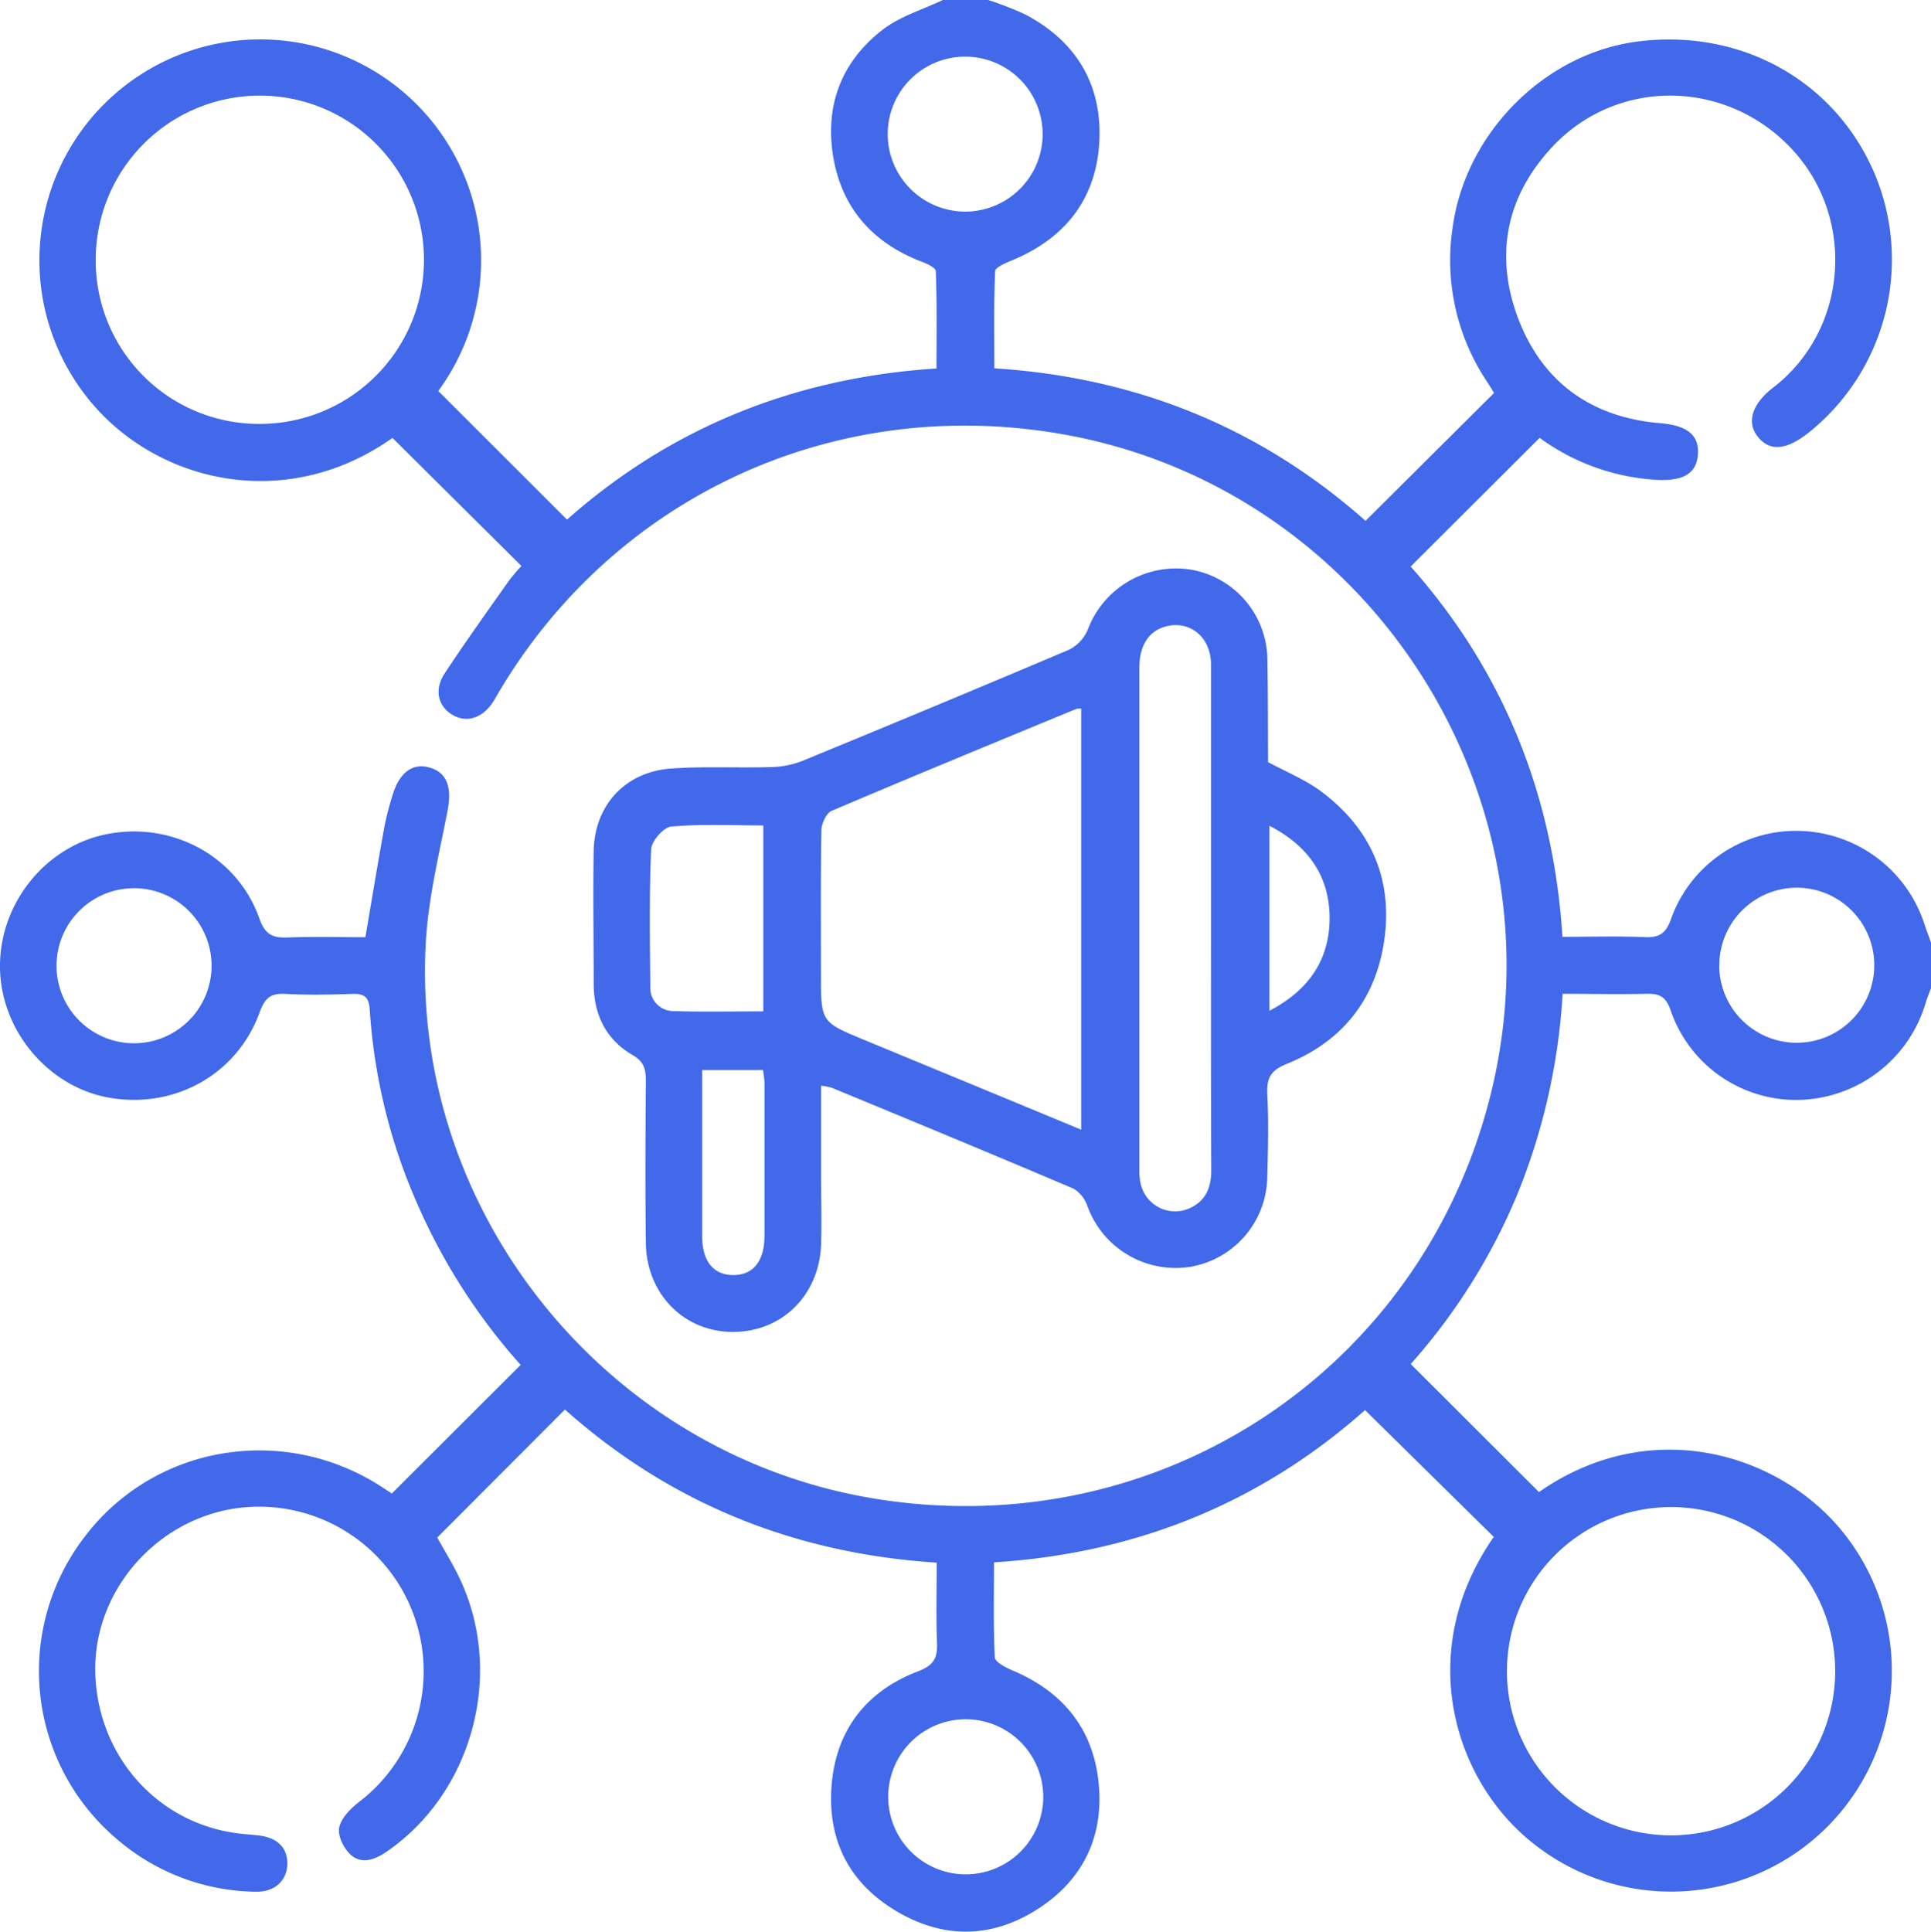
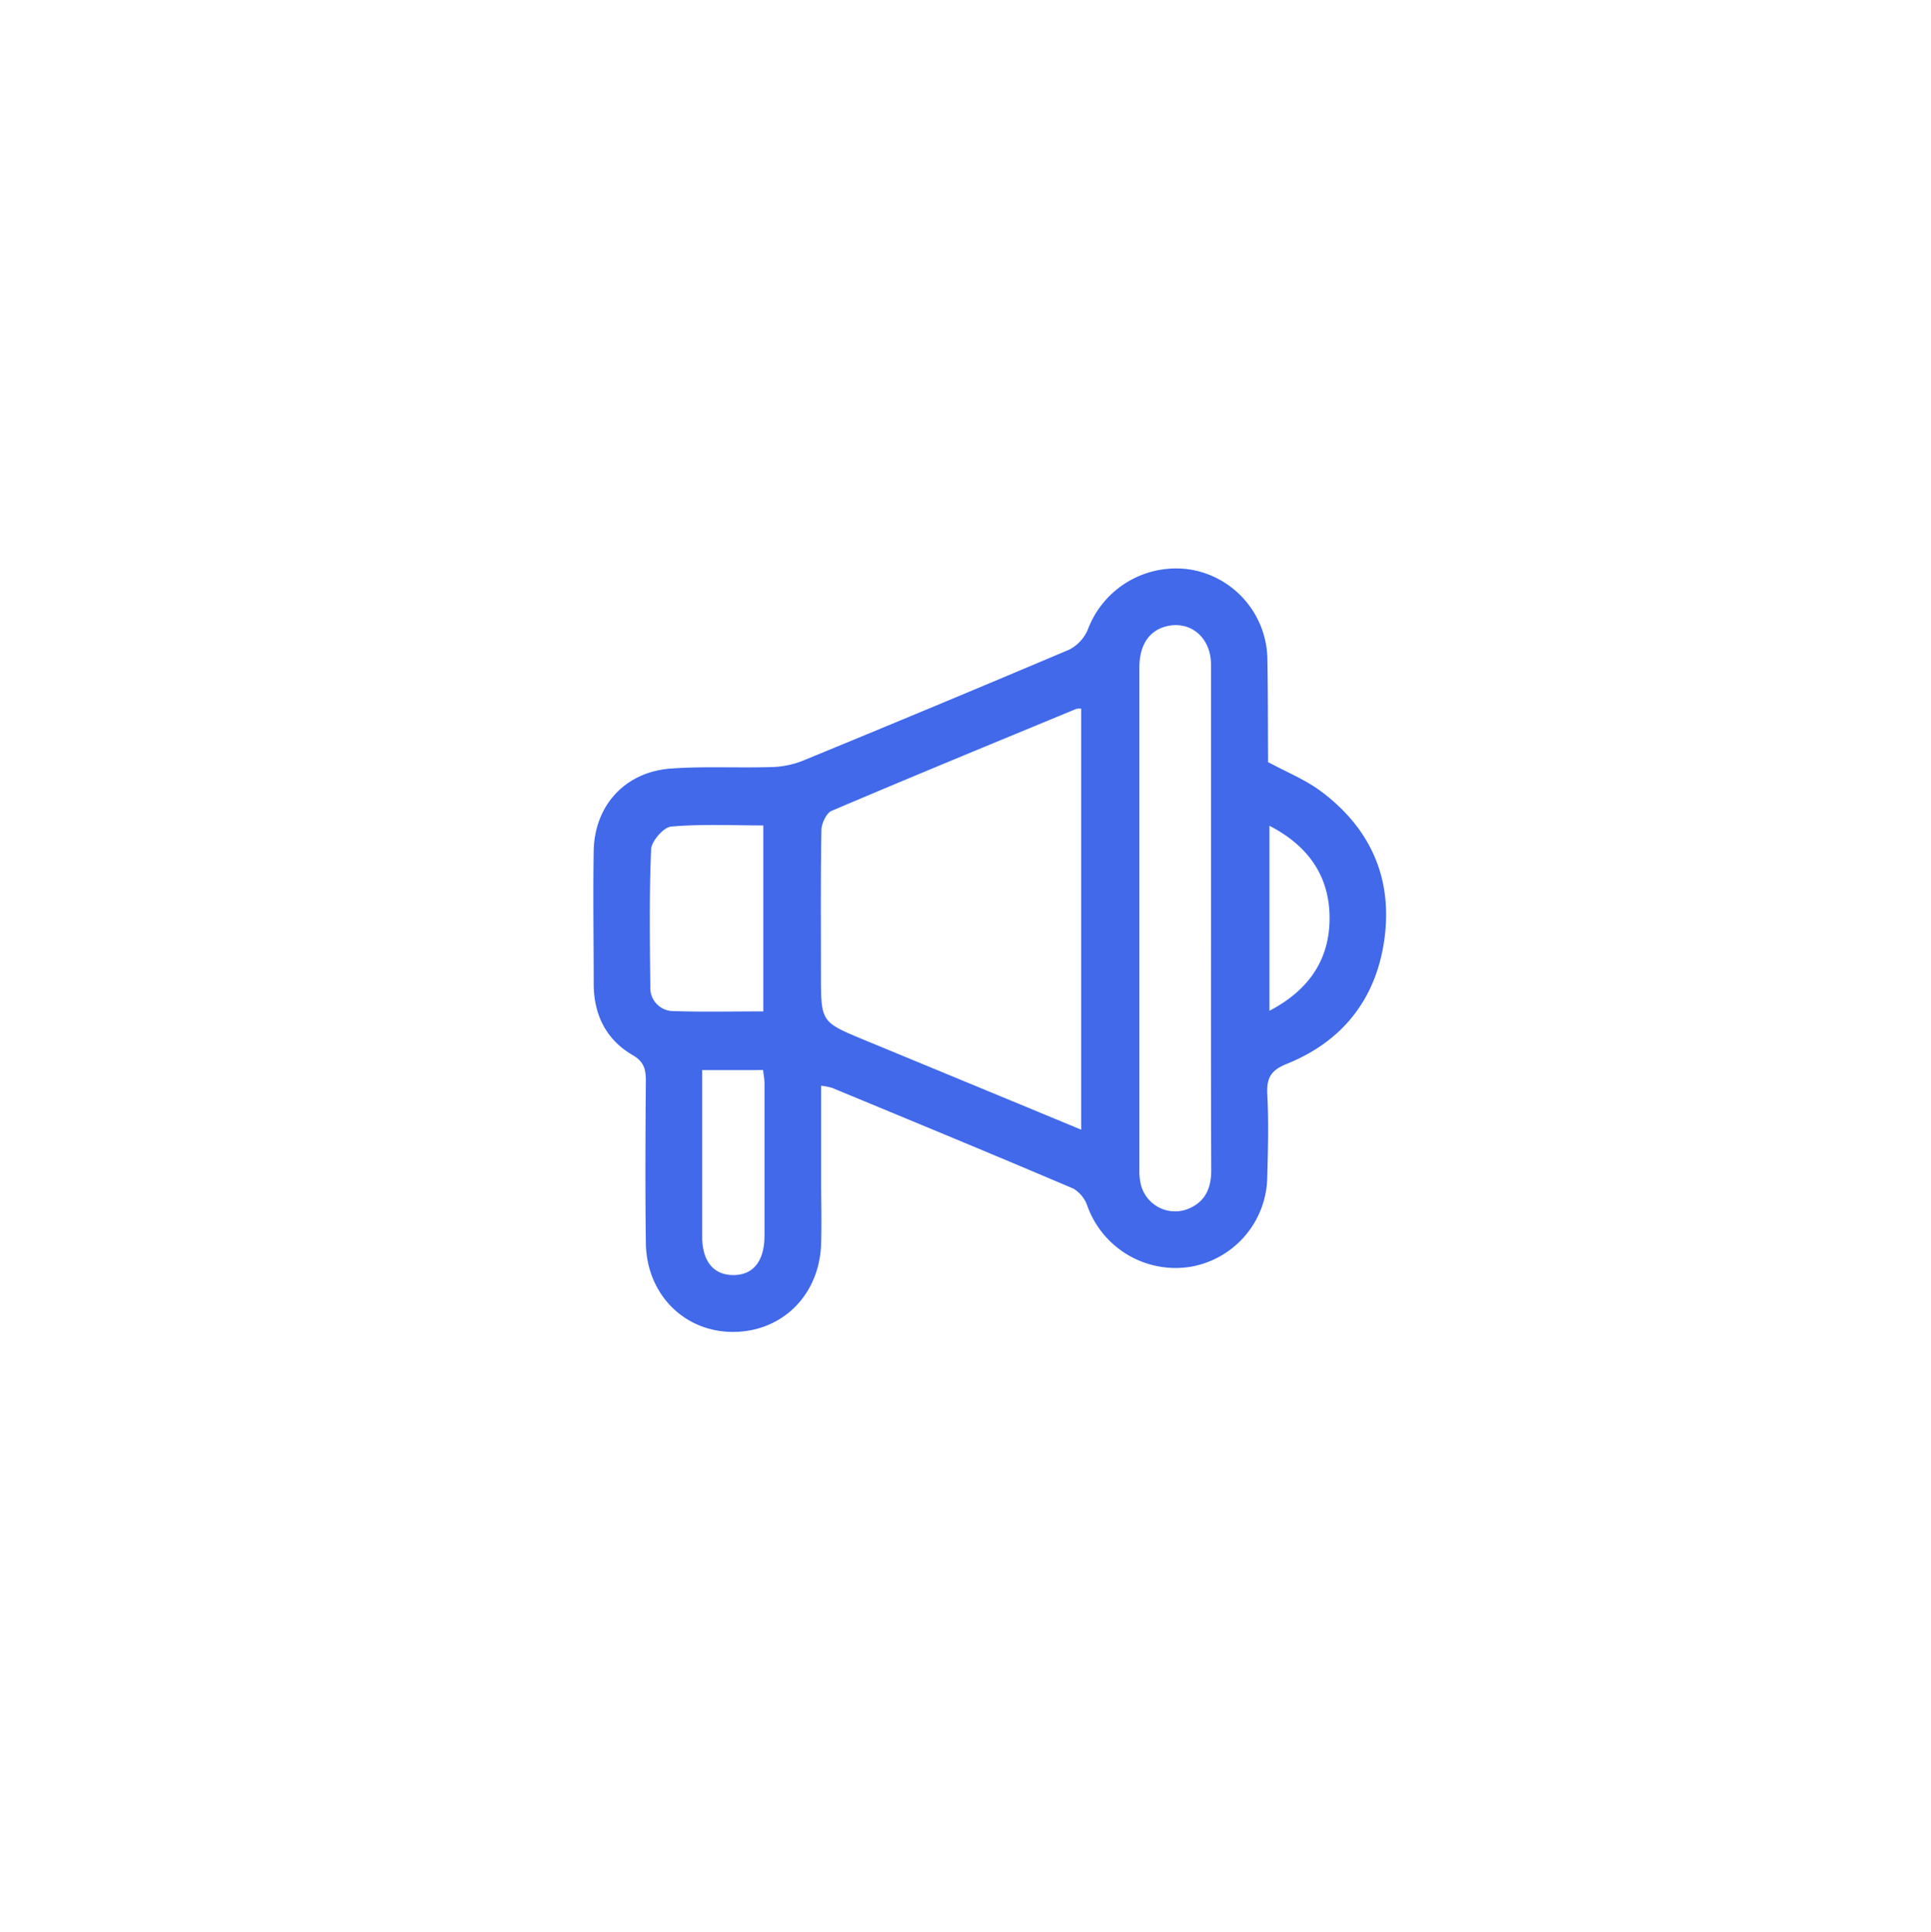
<svg xmlns="http://www.w3.org/2000/svg" id="Layer_1" data-name="Layer 1" viewBox="0 0 383.33 383.46">
  <defs>
    <style>.cls-1{fill:#4169ea;}</style>
  </defs>
-   <path class="cls-1" d="M383.33,196.13c-.33.91-.71,1.81-1,2.74a26.88,26.88,0,0,1-25.17,19.45,26.31,26.31,0,0,1-25.52-17.8c-.93-2.72-2.25-3.33-4.79-3.26-5.46.14-10.93,0-16.65,0a124.57,124.57,0,0,1-9,39.84,119.77,119.77,0,0,1-21.15,33.65l25.46,25.41c23.08-16.07,49.49-7,61.48,9.44a43.84,43.84,0,0,1-61.86,60.89c-16.4-12.31-24.6-38.45-8.59-61.43-8.44-8.3-16.86-16.6-25.56-25.17-20.59,18.28-45.21,28.44-73.66,30.22,0,6.44-.14,12.64.16,18.83,0,.92,2.07,2,3.38,2.57,10.25,4.28,16.33,11.81,17.28,22.88.89,10.43-3.31,18.85-12.1,24.51-9.08,5.85-18.68,6-28,.5s-13.64-13.84-13-24.43c.71-11.23,6.68-19.2,17.19-23.22,3.09-1.18,3.89-2.59,3.78-5.58-.2-5.22-.06-10.45-.06-16-28.29-1.82-53-11.84-73.8-30.39l-25.35,25.4c1.52,2.78,3.45,5.82,4.89,9.08,8.31,18.77,1.8,41.77-14.91,53.26-2.35,1.62-5,2.6-7.18.61-1.35-1.21-2.58-3.72-2.27-5.34.36-1.88,2.21-3.76,3.87-5.06a32.66,32.66,0,0,0-25.91-58.08c-15.55,3.09-26.92,17.19-26.37,32.7.6,16.57,12.71,29.85,28.86,31.62,1.24.13,2.48.22,3.72.37,3.66.46,5.65,2.54,5.53,5.78s-2.59,5.49-6.35,5.37A43,43,0,0,1,23.6,365.38a43.69,43.69,0,0,1-6.9-60.2c13.92-18.52,40-22.78,59.55-9.73.62.41,1.25.81,1.53,1l25.58-25.53a119.74,119.74,0,0,1-20.62-32.19,113.52,113.52,0,0,1-9.34-38.29c-.15-2.45-1-3.23-3.35-3.16-4.49.15-9,.24-13.47,0-2.88-.17-4,.87-5,3.55-4.46,12.46-17,19.43-30.19,17C9.39,215.58.11,204.39,0,192c-.11-12.67,9-24,21.16-26.42,13-2.59,25.93,4.34,30.33,16.73,1.11,3.14,2.58,3.89,5.57,3.77,5.21-.19,10.44-.05,15.47-.05,1.3-7.61,2.49-14.83,3.79-22a60.17,60.17,0,0,1,1.59-6.14c1.34-4.54,4-6.53,7.39-5.53,3.49,1,4.43,4,3.54,8.57-1.67,8.66-3.82,17.34-4.31,26.09-3,53.46,35.78,101.52,88.64,110.37,56.53,9.46,109.33-25.18,122.86-80.6,14.64-60-25.12-120.49-85.88-130.74-44.94-7.58-88.49,12.69-111.44,51.87-.26.43-.49.87-.76,1.29-2.09,3.34-5.35,4.38-8.2,2.64s-3.57-5-1.5-8.15c4.09-6.24,8.46-12.3,12.76-18.41a38,38,0,0,1,2.5-2.95L77.91,86.92C56.2,102.3,29.77,95.47,16.73,78.15A43.84,43.84,0,1,1,87,77.61c8.48,8.46,16.9,16.87,25.56,25.53,20.29-18,44.81-28.17,73.35-30,0-6.48.11-12.9-.14-19.3,0-.73-1.92-1.59-3.08-2-9.45-3.72-15.46-10.44-17.24-20.45C163.66,21,167,12.22,175.27,5.86c3.44-2.64,7.9-3.95,11.9-5.86h9a66.55,66.55,0,0,1,7.24,2.81c10,5.21,15.26,13.63,14.84,24.84-.45,11.54-6.58,19.55-17.29,24-1.27.53-3.38,1.39-3.41,2.17-.28,6.4-.16,12.82-.16,19.29,28.57,1.81,53.07,12,73.69,30.27L296.6,78c-.45-.72-1-1.65-1.62-2.57a43.36,43.36,0,0,1-6.59-30.41c2.61-18.8,18.44-34.49,36.79-36.79,20.57-2.58,39.18,7.86,47,26.34A44,44,0,0,1,359,85.91c-4.46,3.51-7.74,3.74-10.12.69-2.16-2.79-1.1-6.42,3.11-9.66,14.84-11.43,16.47-33.44,3.92-47.14C343,15.74,321.3,15.28,308.3,29c-9.24,9.78-11.65,21.48-7,34,4.8,12.8,14.54,19.86,28.31,21,5.42.46,7.77,2.43,7.44,6.32-.31,3.67-2.88,5.18-8.13,4.93a43.64,43.64,0,0,1-23.28-8.34l-25.6,25.54c18.31,20.63,28.32,45.21,30.13,73.5,5.61,0,11-.16,16.29.06,2.92.13,4.26-.7,5.28-3.64a26.32,26.32,0,0,1,25-17.45A26.76,26.76,0,0,1,382,183.36c.42,1.27.91,2.53,1.36,3.79ZM51.66,84.14A32.58,32.58,0,1,0,19,51.67,32.41,32.41,0,0,0,51.66,84.14Zm279.88,215a32.58,32.58,0,0,0,.38,65.16,32.58,32.58,0,1,0-.38-65.16ZM191.74,42a15.38,15.38,0,1,0-15.52-15.36A15.41,15.41,0,0,0,191.74,42ZM42,191.8a15.39,15.39,0,1,0-15.61,15.28A15.4,15.4,0,0,0,42,191.8Zm299.29-.06a15.39,15.39,0,1,0,15.33-15.54A15.41,15.41,0,0,0,341.31,191.74ZM191.84,341.26A15.39,15.39,0,1,0,207.1,356.5,15.4,15.4,0,0,0,191.84,341.26Z" />
  <path class="cls-1" d="M251.75,151.28c3.71,2,7.48,3.52,10.61,5.88,9.75,7.34,14.16,17.26,12.44,29.42-1.68,11.8-8.33,20.14-19.36,24.59-3.12,1.26-4,2.72-3.87,5.93.29,5.48.15,11,0,16.46a18.35,18.35,0,0,1-15.15,17.87,18.62,18.62,0,0,1-20.54-12,6.45,6.45,0,0,0-2.77-3.49c-15.92-6.78-31.92-13.38-47.9-20a13.44,13.44,0,0,0-2.21-.44v18.09c0,4.49.13,9,0,13.46-.41,10.21-7.94,17.46-17.79,17.32-9.56-.14-16.9-7.64-17-17.7-.14-10.72-.08-21.45,0-32.17,0-2.29-.39-3.79-2.63-5.08-5.27-3.06-7.69-8-7.72-14.05,0-8.86-.16-17.72,0-26.57.2-9,6.29-15.6,15.34-16.25,6.58-.47,13.21-.1,19.82-.29a18,18,0,0,0,6.14-1.18q26.61-10.92,53.09-22.13a7.88,7.88,0,0,0,3.7-4A18.71,18.71,0,0,1,236.6,113.1a18.3,18.3,0,0,1,15,18c.12,6.73.09,13.46.13,20.19C251.75,151.39,251.81,151.51,251.75,151.28Zm-37.12,72.95V140.66a3.51,3.51,0,0,0-1,.06c-16.21,6.7-32.43,13.37-48.57,20.24-1,.43-1.93,2.42-2,3.7-.17,9.59-.09,19.19-.09,28.78,0,9.4,0,9.41,8.48,12.93C185.75,212.28,200,218.16,214.63,224.23ZM240.4,182.4v-4.86c0-15.22,0-30.43,0-45.64,0-5.47-4.23-8.86-9.06-7.53-3.3.91-5.16,3.76-5.16,8.16q0,49.75,0,99.52a11.71,11.71,0,0,0,.28,3,7,7,0,0,0,9.37,4.91c3.46-1.39,4.64-4.16,4.62-7.76C240.37,215.57,240.4,199,240.4,182.4Zm-88.87,18.35V163.84c-6.18,0-12.26-.3-18.27.22-1.5.12-3.89,2.85-4,4.47-.39,9.08-.26,18.18-.16,27.27a4.58,4.58,0,0,0,4.66,4.89C139.63,200.89,145.46,200.75,151.53,200.75Zm-12.14,11.66c0,11.33,0,22.17,0,33,0,5,2.3,7.69,6.22,7.68s6.13-2.77,6.15-7.75c0-10.1,0-20.21,0-30.31,0-.82-.17-1.65-.28-2.63ZM252,163.91v36.72c7.81-4.08,11.94-10.14,11.94-18.39S259.79,167.92,252,163.91Z" />
</svg>